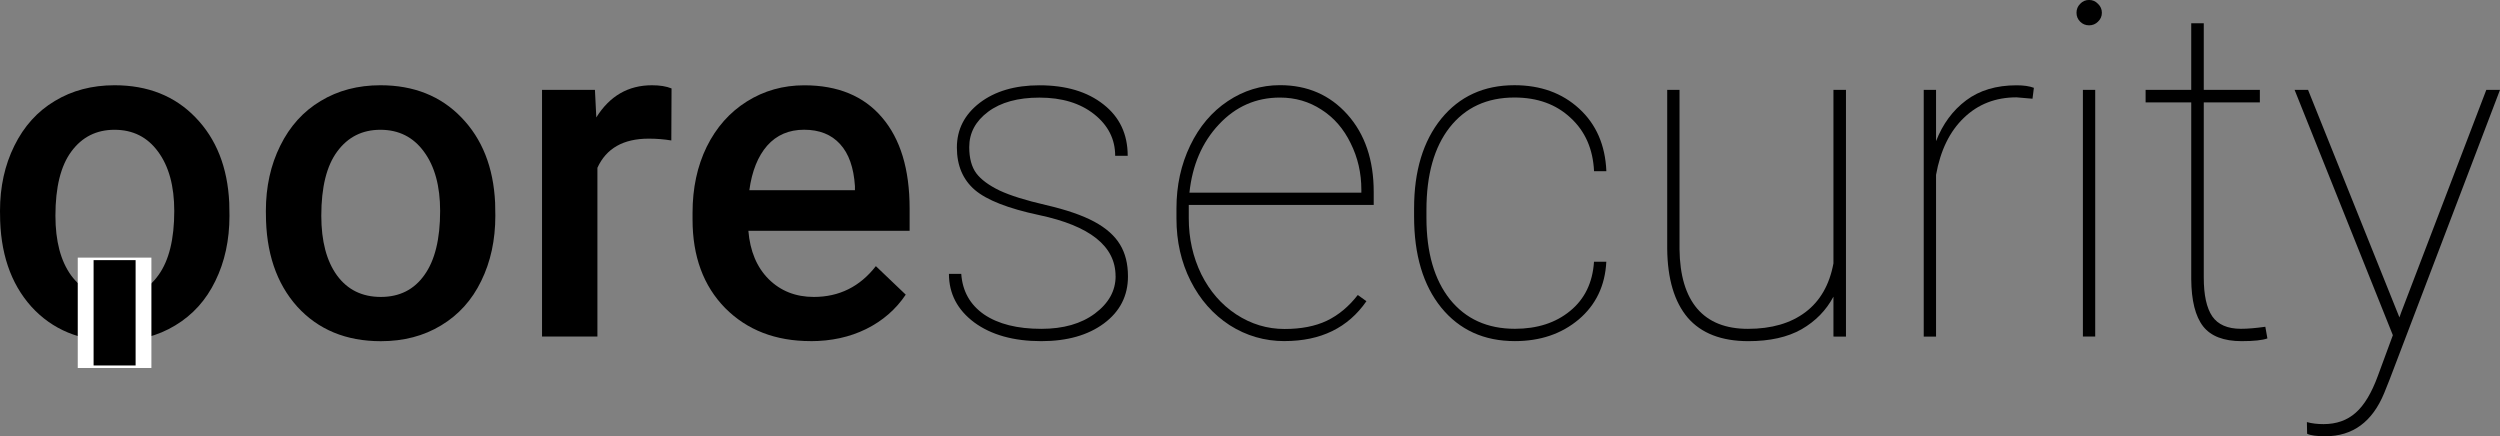
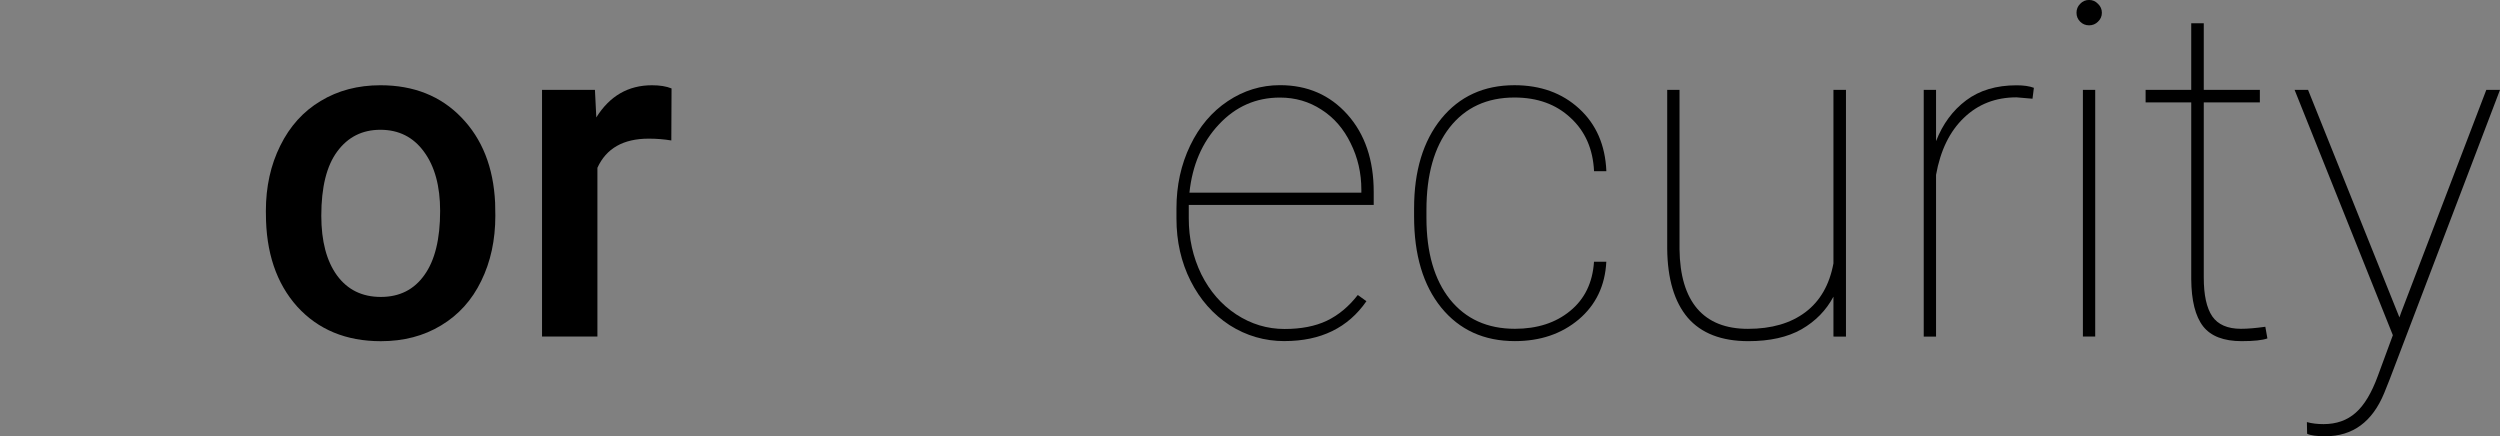
<svg xmlns="http://www.w3.org/2000/svg" xmlns:ns1="http://www.inkscape.org/namespaces/inkscape" xmlns:ns2="http://sodipodi.sourceforge.net/DTD/sodipodi-0.dtd" width="56.653mm" height="9.886mm" viewBox="0 0 56.653 9.886" version="1.1" id="svg8" ns1:version="1.0.1 (3bc2e813f5, 2020-09-07)" ns2:docname="drawing.svg">
  <rect x="0" y="0" width="56.653" height="9.886" fill="#808080" stroke="none" />
  <defs id="defs2" />
  <ns2:namedview id="base" pagecolor="#ffffff" bordercolor="#666666" borderopacity="1.0" ns1:pageopacity="0.0" ns1:pageshadow="2" ns1:zoom="5.6568543" ns1:cx="126.12748" ns1:cy="11.191181" ns1:document-units="mm" ns1:current-layer="layer1" ns1:document-rotation="0" showgrid="false" fit-margin-top="0" fit-margin-left="0" fit-margin-right="0" fit-margin-bottom="0" ns1:window-width="2809" ns1:window-height="1198" ns1:window-x="366" ns1:window-y="84" ns1:window-maximized="0" />
  <g ns1:label="Layer 1" ns1:groupmode="layer" id="layer1" transform="translate(-19.097,-130.765)" style="display:inline">
    <g id="g978">
-       <path d="m 19.097,135.545 q 0,-0.822 0.326,-1.478 0.326,-0.661 0.915,-1.013 0.589,-0.357 1.354,-0.357 1.132,0 1.835,0.729 0.708,0.729 0.765,1.933 l 0.005,0.295 q 0,0.827 -0.32,1.478 -0.315,0.651 -0.91,1.008 -0.589,0.357 -1.364,0.357 -1.183,0 -1.897,-0.785 -0.708,-0.791 -0.708,-2.103 z m 1.256,0.109 q 0,0.863 0.357,1.354 0.357,0.486 0.992,0.486 0.636,0 0.987,-0.496 0.357,-0.496 0.357,-1.452 0,-0.847 -0.367,-1.344 -0.362,-0.496 -0.987,-0.496 -0.615,0 -0.977,0.491 -0.362,0.486 -0.362,1.457 z" style="font-style:normal;font-variant:normal;font-weight:500;font-stretch:normal;font-size:10.583px;line-height:1.25;font-family:roboto;-inkscape-font-specification:'roboto Medium';fill:#000000;fill-opacity:1;stroke:none;stroke-width:0.265" id="path899" />
      <path d="m 25.122,135.545 q 0,-0.822 0.326,-1.478 0.326,-0.661 0.915,-1.013 0.589,-0.357 1.354,-0.357 1.132,0 1.835,0.729 0.708,0.729 0.765,1.933 l 0.005,0.295 q 0,0.827 -0.32,1.478 -0.315,0.651 -0.91,1.008 -0.589,0.357 -1.364,0.357 -1.183,0 -1.897,-0.785 -0.708,-0.791 -0.708,-2.103 z m 1.256,0.109 q 0,0.863 0.357,1.354 0.357,0.486 0.992,0.486 0.636,0 0.987,-0.496 0.357,-0.496 0.357,-1.452 0,-0.847 -0.367,-1.344 -0.362,-0.496 -0.987,-0.496 -0.615,0 -0.977,0.491 -0.362,0.486 -0.362,1.457 z" style="font-style:normal;font-variant:normal;font-weight:500;font-stretch:normal;font-size:10.583px;line-height:1.25;font-family:roboto;-inkscape-font-specification:'roboto Medium';fill:#000000;fill-opacity:1;stroke:none;stroke-width:0.265" id="path901" />
      <path d="m 34.31,133.948 q -0.248,-0.041 -0.512,-0.041 -0.863,0 -1.163,0.661 v 3.824 H 31.38 v -5.591 h 1.199 l 0.031,0.625 q 0.455,-0.729 1.261,-0.729 0.269,0 0.444,0.072 z" style="font-style:normal;font-variant:normal;font-weight:500;font-stretch:normal;font-size:10.583px;line-height:1.25;font-family:roboto;-inkscape-font-specification:'roboto Medium';fill:#000000;fill-opacity:1;stroke:none;stroke-width:0.265" id="path903" />
-       <path d="m 37.468,138.495 q -1.194,0 -1.938,-0.749 -0.739,-0.754 -0.739,-2.005 v -0.155 q 0,-0.837 0.32,-1.493 0.326,-0.661 0.91,-1.028 0.584,-0.367 1.302,-0.367 1.142,0 1.762,0.729 0.625,0.729 0.625,2.062 v 0.506 h -3.654 q 0.057,0.692 0.46,1.096 0.408,0.403 1.023,0.403 0.863,0 1.406,-0.698 l 0.677,0.646 q -0.336,0.501 -0.899,0.78 -0.558,0.274 -1.256,0.274 z m -0.15,-4.79 q -0.517,0 -0.837,0.362 -0.315,0.362 -0.403,1.008 h 2.393 v -0.093 q -0.041,-0.63 -0.336,-0.951 -0.295,-0.326 -0.816,-0.326 z" style="font-style:normal;font-variant:normal;font-weight:500;font-stretch:normal;font-size:10.583px;line-height:1.25;font-family:roboto;-inkscape-font-specification:'roboto Medium';fill:#000000;fill-opacity:1;stroke:none;stroke-width:0.265" id="path905" />
-       <path d="m 44.377,137.023 q 0,-1.018 -1.736,-1.385 -1.044,-0.222 -1.452,-0.568 -0.408,-0.351 -0.408,-0.961 0,-0.615 0.517,-1.013 0.522,-0.398 1.354,-0.398 0.904,0 1.452,0.434 0.548,0.429 0.548,1.163 h -0.284 q 0,-0.563 -0.475,-0.941 -0.475,-0.377 -1.24,-0.377 -0.734,0 -1.163,0.32 -0.429,0.32 -0.429,0.801 0,0.377 0.16,0.594 0.16,0.212 0.522,0.388 0.362,0.171 1.054,0.331 0.692,0.16 1.096,0.377 0.403,0.217 0.584,0.517 0.181,0.295 0.181,0.723 0,0.661 -0.543,1.065 -0.543,0.403 -1.421,0.403 -0.941,0 -1.519,-0.424 -0.574,-0.429 -0.574,-1.101 h 0.279 q 0.041,0.589 0.517,0.92 0.481,0.326 1.297,0.326 0.749,0 1.214,-0.346 0.47,-0.351 0.47,-0.847 z" style="font-style:normal;font-variant:normal;font-weight:100;font-stretch:normal;font-size:10.583px;line-height:1.25;font-family:roboto;-inkscape-font-specification:'roboto Thin';fill:#000000;fill-opacity:1;stroke:none;stroke-width:0.265" id="path907" />
      <path d="m 48.206,138.495 q -0.677,0 -1.245,-0.362 -0.563,-0.367 -0.884,-1.003 -0.32,-0.636 -0.32,-1.411 v -0.233 q 0,-0.775 0.31,-1.421 0.31,-0.646 0.853,-1.008 0.543,-0.362 1.183,-0.362 0.935,0 1.53,0.667 0.594,0.667 0.594,1.752 v 0.295 h -4.191 v 0.305 q 0,0.682 0.284,1.266 0.289,0.579 0.791,0.909 0.506,0.331 1.096,0.331 0.563,0 0.956,-0.186 0.398,-0.191 0.703,-0.584 l 0.196,0.14 q -0.625,0.904 -1.855,0.904 z M 48.103,132.976 q -0.816,0 -1.385,0.61 -0.568,0.605 -0.667,1.545 h 3.896 v -0.067 q 0,-0.568 -0.243,-1.054 -0.238,-0.491 -0.661,-0.76 -0.419,-0.274 -0.941,-0.274 z" style="font-style:normal;font-variant:normal;font-weight:100;font-stretch:normal;font-size:10.583px;line-height:1.25;font-family:roboto;-inkscape-font-specification:'roboto Thin';fill:#000000;fill-opacity:1;stroke:none;stroke-width:0.265" id="path909" />
      <path d="m 53.425,138.216 q 0.76,0 1.251,-0.403 0.496,-0.403 0.543,-1.116 h 0.279 q -0.041,0.811 -0.625,1.307 -0.584,0.491 -1.447,0.491 -1.049,0 -1.669,-0.76 -0.615,-0.76 -0.615,-2.062 v -0.186 q 0,-1.271 0.615,-2.031 0.62,-0.76 1.659,-0.76 0.889,0 1.468,0.532 0.579,0.532 0.615,1.416 h -0.279 q -0.036,-0.754 -0.532,-1.209 -0.491,-0.46 -1.271,-0.46 -0.935,0 -1.468,0.677 -0.527,0.672 -0.527,1.871 v 0.181 q 0,1.173 0.532,1.845 0.537,0.667 1.473,0.667 z" style="font-style:normal;font-variant:normal;font-weight:100;font-stretch:normal;font-size:10.583px;line-height:1.25;font-family:roboto;-inkscape-font-specification:'roboto Thin';fill:#000000;fill-opacity:1;stroke:none;stroke-width:0.265" id="path911" />
-       <path d="m 60.645,138.392 v -0.904 q -0.248,0.465 -0.723,0.739 -0.475,0.269 -1.204,0.269 -0.915,0 -1.375,-0.532 -0.455,-0.537 -0.465,-1.561 v -3.602 h 0.279 v 3.612 q 0.01,0.889 0.403,1.349 0.393,0.455 1.147,0.455 0.801,0 1.302,-0.377 0.501,-0.377 0.636,-1.106 v -3.933 h 0.284 v 5.591 z" style="font-style:normal;font-variant:normal;font-weight:100;font-stretch:normal;font-size:10.583px;line-height:1.25;font-family:roboto;-inkscape-font-specification:'roboto Thin';fill:#000000;fill-opacity:1;stroke:none;stroke-width:0.265" id="path913" />
+       <path d="m 60.645,138.392 v -0.904 q -0.248,0.465 -0.723,0.739 -0.475,0.269 -1.204,0.269 -0.915,0 -1.375,-0.532 -0.455,-0.537 -0.465,-1.561 v -3.602 h 0.279 v 3.612 q 0.01,0.889 0.403,1.349 0.393,0.455 1.147,0.455 0.801,0 1.302,-0.377 0.501,-0.377 0.636,-1.106 v -3.933 h 0.284 v 5.591 " style="font-style:normal;font-variant:normal;font-weight:100;font-stretch:normal;font-size:10.583px;line-height:1.25;font-family:roboto;-inkscape-font-specification:'roboto Thin';fill:#000000;fill-opacity:1;stroke:none;stroke-width:0.265" id="path913" />
      <path d="m 65.156,133.002 -0.362,-0.031 q -0.713,0 -1.194,0.465 -0.481,0.46 -0.63,1.292 v 3.664 h -0.279 v -5.591 h 0.279 v 1.163 q 0.227,-0.584 0.682,-0.925 0.455,-0.341 1.142,-0.341 0.243,0 0.393,0.057 z" style="font-style:normal;font-variant:normal;font-weight:100;font-stretch:normal;font-size:10.583px;line-height:1.25;font-family:roboto;-inkscape-font-specification:'roboto Thin';fill:#000000;fill-opacity:1;stroke:none;stroke-width:0.265" id="path915" />
      <path d="m 66.577,138.392 h -0.279 v -5.591 h 0.279 z m -0.424,-7.338 q 0,-0.119 0.083,-0.202 0.083,-0.088 0.202,-0.088 0.119,0 0.202,0.088 0.088,0.083 0.088,0.202 0,0.119 -0.088,0.202 -0.083,0.083 -0.202,0.083 -0.119,0 -0.202,-0.083 -0.083,-0.083 -0.083,-0.202 z" style="font-style:normal;font-variant:normal;font-weight:100;font-stretch:normal;font-size:10.583px;line-height:1.25;font-family:roboto;-inkscape-font-specification:'roboto Thin';fill:#000000;fill-opacity:1;stroke:none;stroke-width:0.265" id="path917" />
      <path d="m 69.037,131.292 v 1.509 H 70.308 v 0.284 h -1.271 v 3.969 q 0,0.594 0.191,0.878 0.196,0.284 0.651,0.284 0.227,0 0.553,-0.046 l 0.047,0.264 q -0.171,0.062 -0.584,0.062 -0.61,0 -0.873,-0.336 -0.264,-0.341 -0.269,-1.07 v -4.005 H 67.719 v -0.284 h 1.034 v -1.509 z" style="font-style:normal;font-variant:normal;font-weight:100;font-stretch:normal;font-size:10.583px;line-height:1.25;font-family:roboto;-inkscape-font-specification:'roboto Thin';fill:#000000;fill-opacity:1;stroke:none;stroke-width:0.265" id="path919" />
      <path d="m 73.471,137.958 0.036,-0.103 1.933,-5.054 h 0.31 l -2.501,6.563 -0.124,0.31 q -0.403,0.977 -1.333,0.977 -0.3,0 -0.413,-0.057 l -0.005,-0.264 q 0.165,0.046 0.377,0.046 0.439,0 0.729,-0.258 0.289,-0.253 0.501,-0.832 l 0.341,-0.925 -2.227,-5.56 h 0.305 z" style="font-style:normal;font-variant:normal;font-weight:100;font-stretch:normal;font-size:10.583px;line-height:1.25;font-family:roboto;-inkscape-font-specification:'roboto Thin';fill:#000000;fill-opacity:1;stroke:none;stroke-width:0.265" id="path921" />
    </g>
    <g id="g1002" style="display:inline" />
    <g id="g1007" transform="translate(6.8750001e-8,0.339)" style="display:inline">
      <g id="g1015" transform="translate(-0.228,0.14)">
        <g id="g1018" />
        <g id="g1025" transform="translate(-2.602,-2.076)">
          <g id="g1010" transform="translate(0.228,-0.14)" />
-           <path d="m 25.358,140.701 h -0.971 -0.698 v -2.501 h 1.669 z" style="font-style:normal;font-variant:normal;font-weight:500;font-stretch:normal;font-size:10.583px;line-height:1.25;font-family:roboto;-inkscape-font-specification:'roboto Medium';fill:#ffffff;fill-opacity:1;stroke:none;stroke-width:0.204" id="path870-4" ns2:nodetypes="cccccc" />
-           <path d="m 25,140.644 h -0.952 v -2.387 h 0.952 z" style="font-style:normal;font-variant:normal;font-weight:500;font-stretch:normal;font-size:10.583px;line-height:1.25;font-family:roboto;-inkscape-font-specification:'roboto Medium';fill:#000000;fill-opacity:1;stroke:none;stroke-width:0.151" id="path870" ns2:nodetypes="ccccc" />
        </g>
      </g>
    </g>
  </g>
</svg>